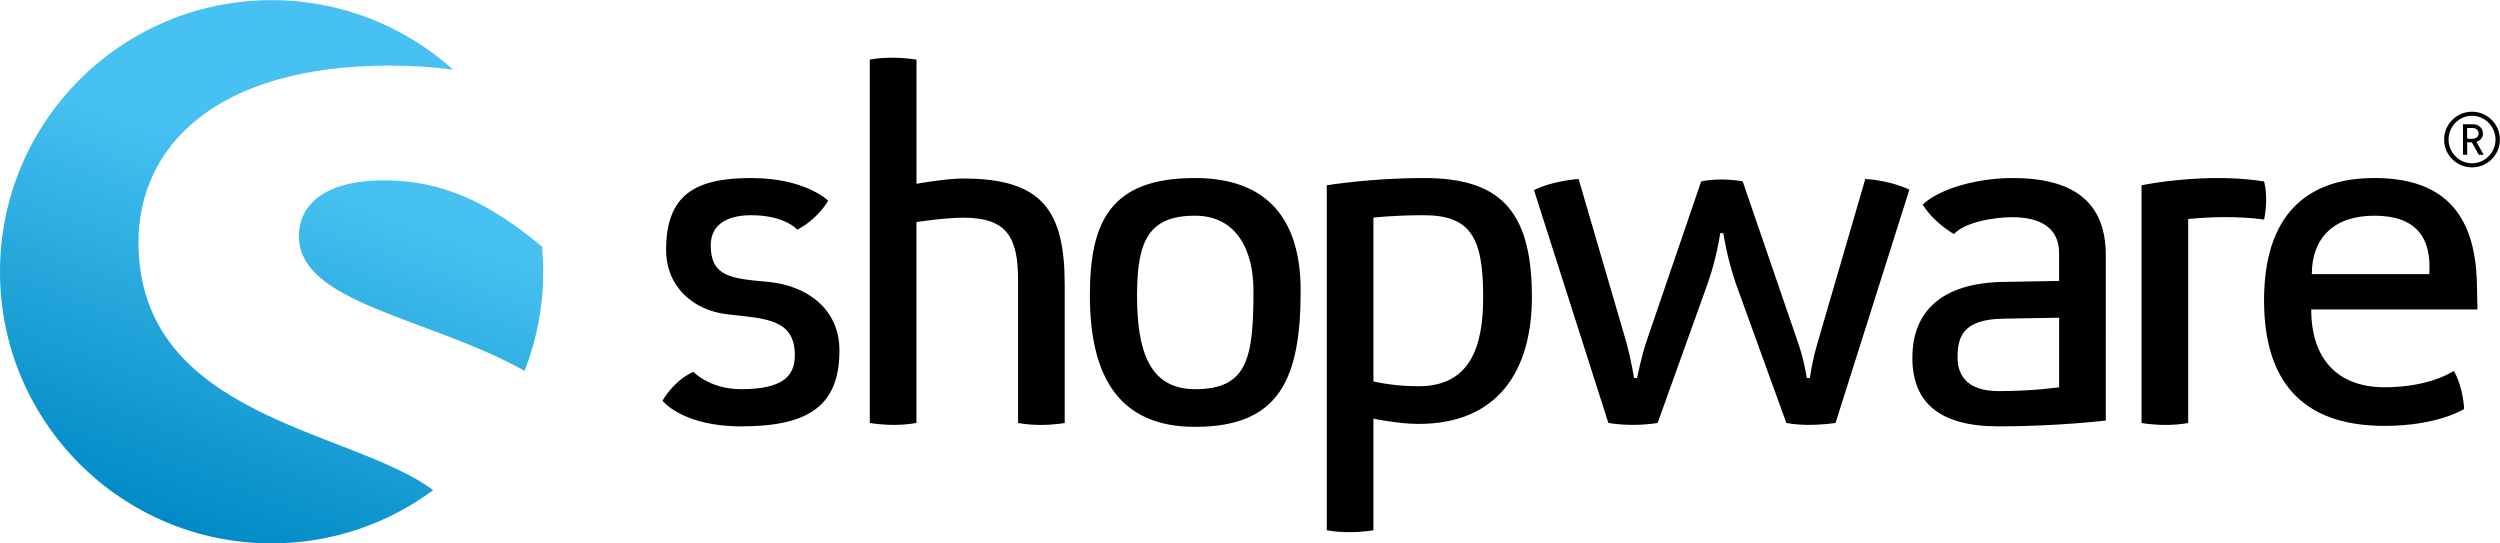
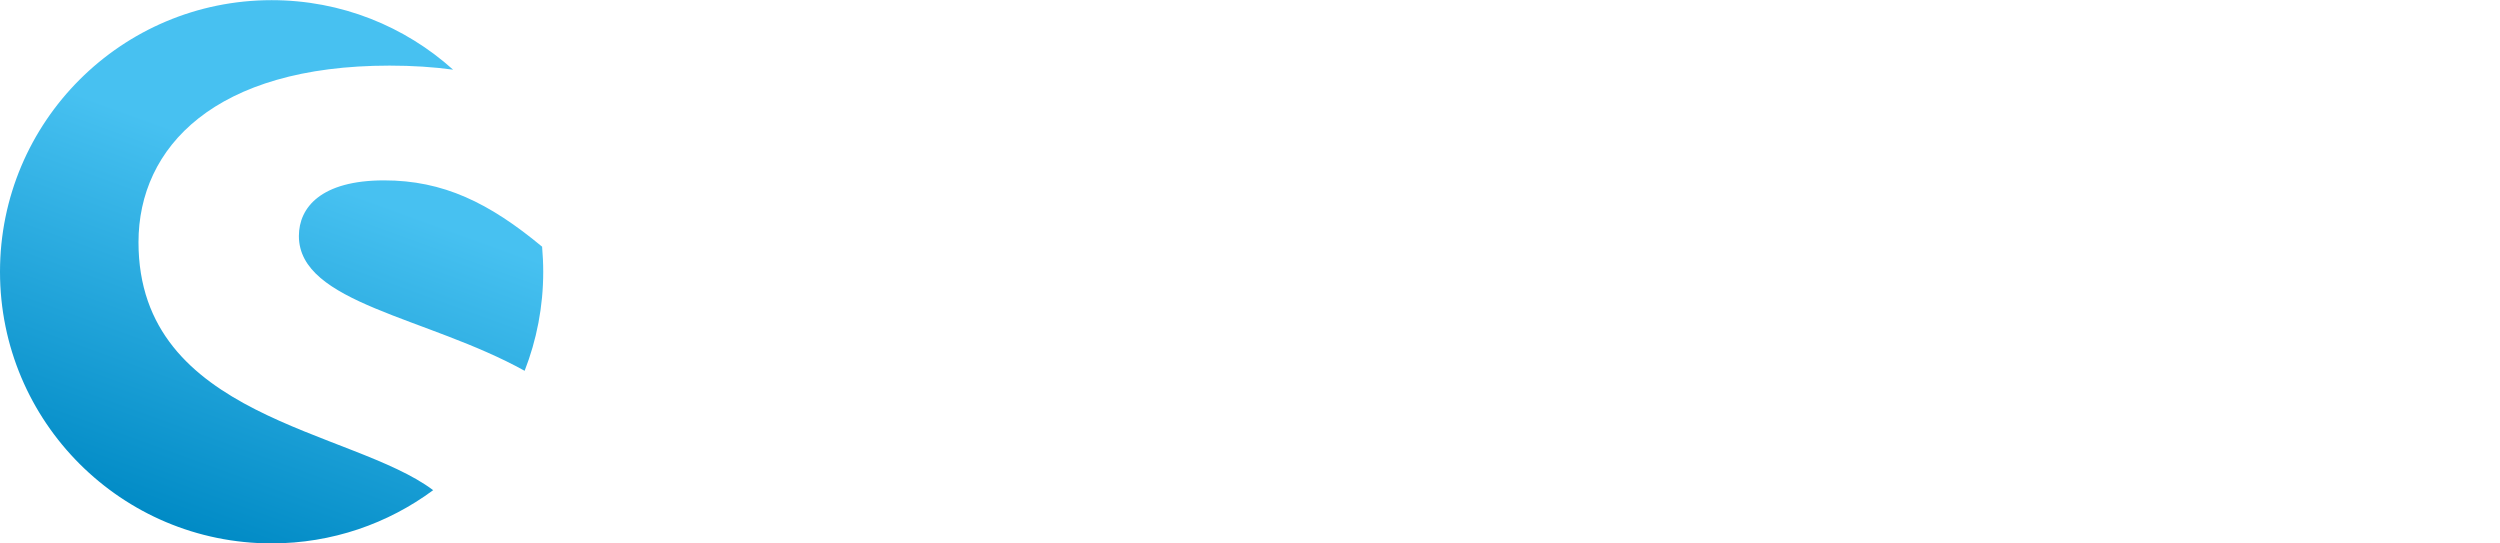
<svg xmlns="http://www.w3.org/2000/svg" xmlns:xlink="http://www.w3.org/1999/xlink" version="1.1" id="Ebene_1" x="0px" y="0px" viewBox="0 0 4679 1017" enable-background="new 0 0 4679 1017" xml:space="preserve">
  <g>
    <defs>
      <rect id="SVGID_1_" y="0.3" width="4678.8" height="1016.7" />
    </defs>
    <clipPath id="SVGID_2_">
      <use xlink:href="#SVGID_1_" overflow="visible" />
    </clipPath>
    <g clip-path="url(#SVGID_2_)">
      <defs>
-         <rect id="SVGID_3_" width="4679" height="1017" />
-       </defs>
+         </defs>
      <clipPath id="SVGID_4_">
        <use xlink:href="#SVGID_3_" overflow="visible" />
      </clipPath>
      <path clip-path="url(#SVGID_4_)" d="M4639,249.7c0,5.8-4.5,9.9-10.9,9.9h-10.6v-20h10.6C4634.5,239.7,4639,244,4639,249.7     M4648.5,289.7l-13.6-24.3c7-2.2,12.2-7.3,12.2-15.7c0-9.6-8-17.1-18-17.1h-19.4v57.1h7.9v-23.3h8.7l13.1,23.3H4648.5z     M4670.6,261.2c0,24.4-19.8,44.4-44,44.4c-24.2,0-43.9-20-43.9-44.4c0-24.5,19.7-44.5,43.9-44.5    C4650.8,216.8,4670.6,236.8,4670.6,261.2 M4678.8,261.2c0-28.8-23.4-52.1-52.2-52.1s-52.2,23.3-52.2,52.1s23.4,52.1,52.2,52.1    S4678.8,290,4678.8,261.2" />
-       <path clip-path="url(#SVGID_4_)" d="M4443.9,403.7c77.7,0,107.5,40.7,102.7,109.4h-219.8C4326.8,446.2,4367.1,403.7,4443.9,403.7     M4636.8,579.1l-1-47.9c-2.9-140.2-71-198-192-198c-128.6,0-206.4,71.4-206.4,228.8c0,148.3,68.2,235.1,225.6,235.1    c99.8,0,148.8-31.6,148.8-31.6s-0.9-38.9-19.2-71.4c0,0-43.2,30.7-129.6,30.7c-88.3,0-137.3-53.3-137.3-145.6H4636.8z     M4237.5,339.5c-28.8-4.5-58.5-6.3-86.4-6.3c-78.7,0-143,13.6-143,13.6v444.9c0,0,19.2,3.6,45.1,3.6c12.5,0,27.8-0.9,42.2-3.6V410    c0,0,28.8-3.6,69.1-3.6c22.1,0,48,0.9,73,4.5c0,0,3.8-16.3,3.8-37.1C4241.4,363,4240.4,351.3,4237.5,339.5 M3740.6,732    c-63.4,0-76.8-34.4-76.8-62.4c0-38,8.6-72.3,86.4-73.2l103.7-1.8v130.2C3853.9,724.7,3807.8,732,3740.6,732 M3740.6,798    c109.4,0,200.6-10.9,200.6-10.9V477.9c0-103.1-64.3-144.7-174.7-144.7c-59.5,0-133.4,17.2-168,49.7c22.1,35.3,58.6,55.2,58.6,55.2    c19.2-21.7,73-31.6,109.4-31.6c51.8,0,87.3,19.9,87.3,66.9v52.4l-103.7,1.8c-118.1,1.8-170.9,57-170.9,142S3631.2,798,3740.6,798     M3573.6,354.9c0,0-34.6-17.2-82.5-19.9l-89.3,306.5c-10.6,35.3-14.4,66-14.4,66h-5.8c0,0-4.8-32.6-15.4-63.3l-104.6-304.7    c0,0-17.3-3.6-40.3-3.6c-11.5,0-25,0.9-37.4,3.6L3082.2,637c-9.6,27.1-18.2,70.5-18.2,70.5h-5.8c0,0-4.8-32.6-15.4-70.5l-88.3-302    c0,0-47,2.7-83.5,20.8l139.2,435.8c16.3,2.7,32.6,3.6,46.1,3.6c26.9,0,46.1-3.6,46.1-3.6l94.1-262.2c17.3-49.7,23-93.1,23-93.1    h5.8c0,0,6.7,45.2,23,93.1l95,262.2c14.4,2.7,28.8,3.6,42.2,3.6c26.9,0,49.9-3.6,49.9-3.6L3573.6,354.9z M2655,722.9    c-48,0-84.5-9-84.5-9V407.3c0,0,36.5-4.5,94.1-4.5c88.3,0,111.3,42.5,111.3,152.8C2776,647,2752.9,722.9,2655,722.9 M2664.6,333.2    c-99.8,0-181.4,13.6-181.4,13.6v645.6c14.4,2.7,29.8,3.6,42.2,3.6c25.9,0,45.1-3.6,45.1-3.6V783.5c0,0,46.1,9.9,84.5,9.9    c147.8,0,212.1-98.6,212.1-237.8C2867.2,389.2,2802.9,333.2,2664.6,333.2 M2128.1,552.9c0-101.3,21.1-149.2,108.5-149.2    c78.7,0,109.4,66,109.4,140.2c0,127.5-11.5,184.5-109.4,184.5C2149.2,728.3,2128.1,653.3,2128.1,552.9 M2039.8,552.9    c0,157.3,58.6,246,196.8,246c157.4,0,197.7-88.6,197.7-255c0-130.2-59.5-210.7-197.7-210.7    C2079.1,333.2,2039.8,413.7,2039.8,552.9 M1715.3,415.5c0,0,53.8-8.1,87.4-8.1c81.6,0,102.7,36.2,102.7,116.6v267.7    c15.4,2.7,29.8,3.6,42.2,3.6c25.9,0,45.1-3.6,45.1-3.6V533c0-139.3-42.2-198.9-190-198.9c-32.6,0-87.4,9.9-87.4,9.9V111.6    c0,0-20.2-3.6-46.1-3.6c-12.5,0-27.8,0.9-41.3,3.6v680c0,0,19.2,3.6,45.1,3.6c12.5,0,27.8-0.9,42.2-3.6V415.5z M1406,333.2    c-105.6,0-159.3,31.6-159.3,134.7c0,68.7,50.9,113,114.2,120.3c73,8.1,126.7,9,126.7,76.9c0,39.8-24,63.3-100.8,63.3    c-58.6,0-89.3-32.6-89.3-32.6c-38.4,18.1-57.6,54.3-57.6,54.3s37.4,47.9,146.9,47.9c124.8,0,184.3-37.1,184.3-142    c0-80.5-64.3-122.1-133.4-128.4c-68.2-6.3-107.5-9-107.5-68.7c0-33.5,24-56.1,75.8-56.1c63.3,0,86.4,27.1,86.4,27.1    c40.3-21.7,57.6-54.3,57.6-54.3S1507.7,333.2,1406,333.2" />
    </g>
  </g>
  <g>
    <defs>
      <path id="SVGID_5_" d="M981.9,694c22.4-57.5,34.8-119.9,34.8-185.3c0-15.8-0.8-31.6-2.1-47c-99.3-82.4-185.2-124.1-295.7-124.1    c-118.3,0-159.5,50.9-159.5,104.1C559.4,567.9,799.5,592.8,981.9,694 M848,130.4C758,49.5,639,0.3,508.4,0.3    C227.6,0.3,0,227.9,0,508.6C0,789.5,227.6,1017,508.4,1017c113.2,0,217.8-37.1,302.3-99.6C659.2,803.3,259.2,783.3,259.2,453.3    c0-178.1,143.7-330.5,469.9-330.5C772,122.8,811.5,125.4,848,130.4" />
    </defs>
    <clipPath id="SVGID_6_">
      <use xlink:href="#SVGID_5_" overflow="visible" />
    </clipPath>
    <g clip-path="url(#SVGID_6_)">
      <defs>
        <rect id="SVGID_7_" y="0.3" width="4678.8" height="1016.7" />
      </defs>
      <clipPath id="SVGID_8_">
        <use xlink:href="#SVGID_7_" overflow="visible" />
      </clipPath>
      <g clip-path="url(#SVGID_8_)">
        <defs>
          <rect id="SVGID_9_" width="4679" height="1017" />
        </defs>
        <clipPath id="SVGID_10_">
          <use xlink:href="#SVGID_9_" overflow="visible" />
        </clipPath>
        <linearGradient id="SVGID_11_" gradientUnits="userSpaceOnUse" x1="0" y1="1018.692" x2="1" y2="1018.692" gradientTransform="matrix(-347.835 955.668 955.668 347.835 -971232.125 -353717.375)">
          <stop offset="0" style="stop-color:#47C1F1" />
          <stop offset="0.308" style="stop-color:#47C1F1" />
          <stop offset="1" style="stop-color:#008AC5" />
        </linearGradient>
        <polygon clip-path="url(#SVGID_10_)" fill="url(#SVGID_11_)" points="5005.9,119 4131.7,2520.8 -326.9,898 547.3,-1503.8    " />
      </g>
    </g>
  </g>
</svg>